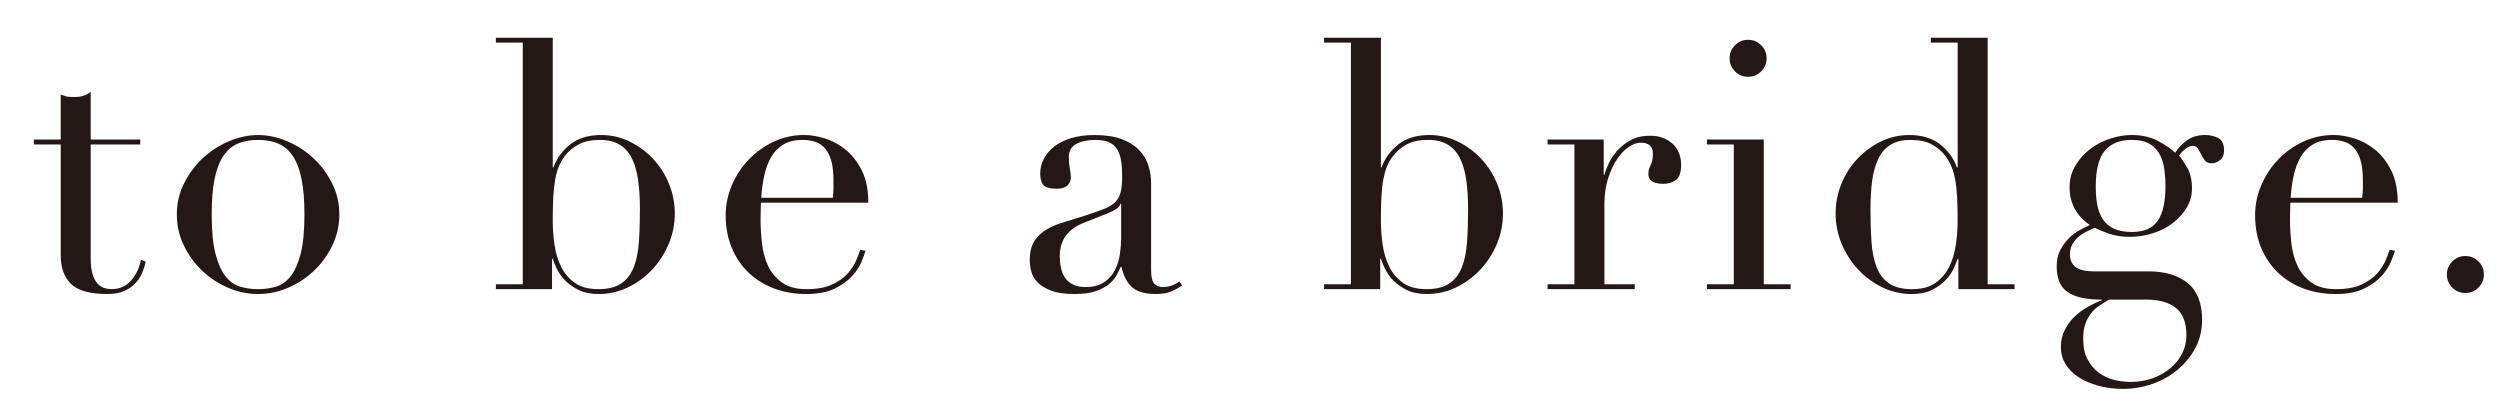
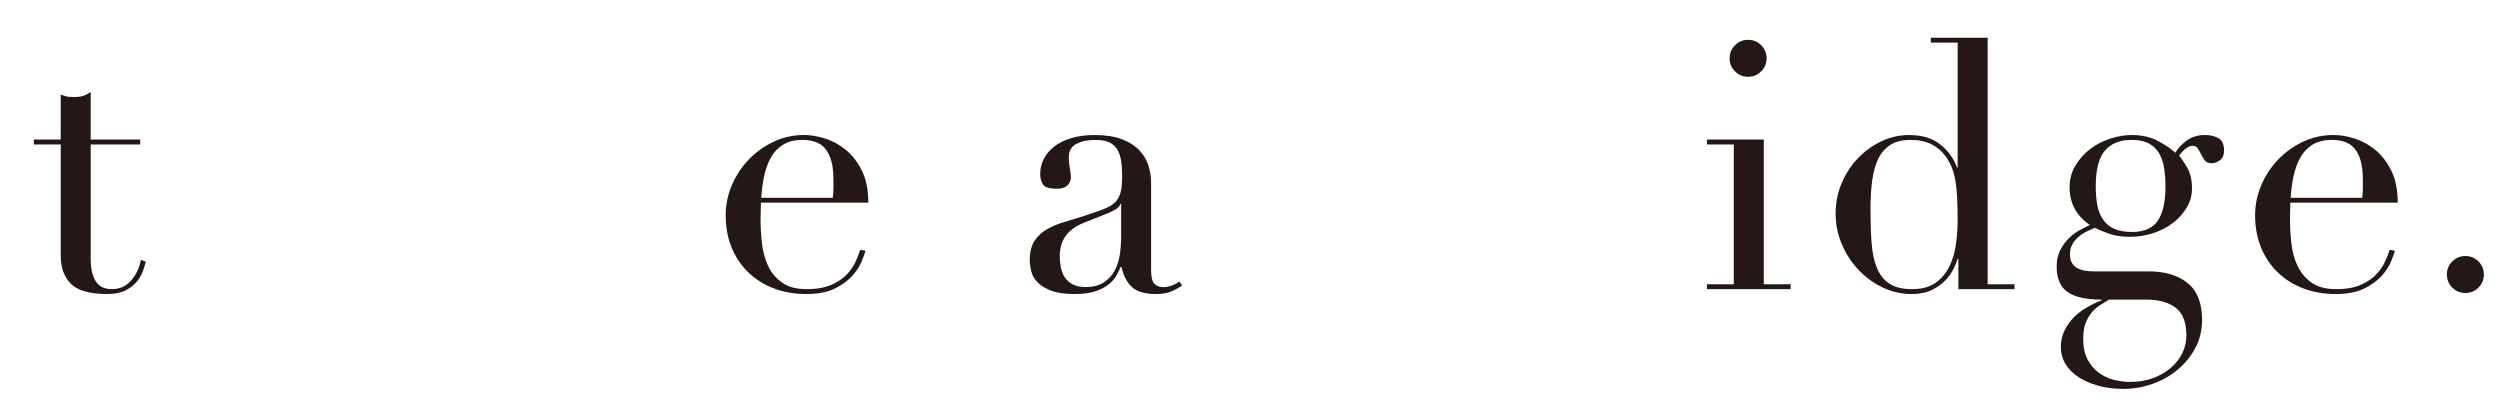
<svg xmlns="http://www.w3.org/2000/svg" version="1.1" id="レイヤー_1" x="0px" y="0px" width="240px" height="40px" viewBox="0 0 240 40" enable-background="new 0 0 240 40" xml:space="preserve">
  <g>
    <g>
      <path fill="#231815" d="M3.25,13.397h2.578V9.079C6.006,9.146,6.173,9.202,6.33,9.246c0.156,0.045,0.424,0.067,0.803,0.067    c0.335,0,0.624-0.039,0.87-0.117c0.245-0.078,0.48-0.206,0.703-0.385v4.586h4.754v0.469H8.707v10.947    c0,0.625,0.061,1.133,0.184,1.523c0.122,0.391,0.285,0.692,0.485,0.904c0.201,0.212,0.418,0.352,0.653,0.418    c0.234,0.067,0.463,0.1,0.686,0.1c0.781,0,1.411-0.285,1.892-0.853c0.48-0.569,0.787-1.222,0.92-1.959l0.469,0.167    c-0.067,0.29-0.167,0.614-0.301,0.971c-0.134,0.357-0.34,0.697-0.619,1.021c-0.279,0.324-0.642,0.592-1.088,0.803    c-0.447,0.212-1.004,0.318-1.674,0.318c-1.674,0-2.84-0.324-3.498-0.971c-0.658-0.647-0.987-1.562-0.987-2.745V13.866H3.25V13.397    z" />
-       <path fill="#231815" d="M16.976,20.595c0-1.093,0.239-2.109,0.72-3.046c0.48-0.937,1.093-1.746,1.841-2.427    c0.747-0.681,1.584-1.21,2.511-1.59c0.926-0.379,1.835-0.569,2.728-0.569c0.892,0,1.802,0.19,2.728,0.569    c0.926,0.38,1.763,0.91,2.511,1.59c0.748,0.681,1.361,1.489,1.841,2.427c0.48,0.937,0.72,1.953,0.72,3.046    c0,1.049-0.223,2.037-0.67,2.962c-0.447,0.926-1.033,1.736-1.757,2.427c-0.725,0.692-1.557,1.239-2.494,1.64    c-0.937,0.402-1.897,0.603-2.879,0.603c-0.982,0-1.942-0.201-2.879-0.603c-0.937-0.402-1.769-0.948-2.494-1.64    c-0.725-0.692-1.311-1.501-1.757-2.427C17.198,22.632,16.976,21.644,16.976,20.595z M20.323,20.595    c0,1.585,0.122,2.845,0.368,3.783c0.245,0.937,0.569,1.657,0.971,2.159s0.87,0.832,1.406,0.987    c0.536,0.156,1.105,0.234,1.707,0.234c0.603,0,1.172-0.078,1.707-0.234c0.536-0.156,1.004-0.485,1.406-0.987    c0.402-0.502,0.725-1.222,0.971-2.159c0.245-0.937,0.368-2.198,0.368-3.783c0-1.339-0.089-2.461-0.268-3.364    c-0.179-0.904-0.452-1.64-0.82-2.209c-0.368-0.569-0.832-0.976-1.389-1.222c-0.558-0.245-1.217-0.368-1.975-0.368    c-0.759,0-1.417,0.123-1.975,0.368c-0.558,0.246-1.021,0.653-1.389,1.222c-0.368,0.569-0.642,1.306-0.82,2.209    C20.412,18.134,20.323,19.256,20.323,20.595z" />
-       <path fill="#231815" d="M47.606,27.29h2.578V4.091h-2.578V3.622h5.457v12.453h0.067c0.312-0.87,0.848-1.607,1.607-2.209    c0.759-0.603,1.752-0.904,2.979-0.904c0.959,0,1.863,0.206,2.712,0.619c0.848,0.413,1.595,0.96,2.243,1.64    c0.647,0.681,1.16,1.478,1.54,2.394c0.379,0.915,0.569,1.875,0.569,2.879c0,1.027-0.196,2.003-0.586,2.929    c-0.391,0.926-0.92,1.747-1.59,2.461c-0.67,0.714-1.445,1.284-2.326,1.707c-0.882,0.424-1.814,0.636-2.795,0.636    c-0.759,0-1.401-0.129-1.925-0.385c-0.525-0.256-0.96-0.563-1.306-0.92c-0.346-0.357-0.608-0.725-0.787-1.105    c-0.179-0.379-0.313-0.703-0.402-0.971h-0.067v2.912h-5.39L47.606,27.29L47.606,27.29z M61.432,20.093    c0-1.026-0.056-1.947-0.167-2.762c-0.112-0.814-0.307-1.512-0.586-2.092c-0.279-0.58-0.67-1.026-1.172-1.339    c-0.502-0.312-1.144-0.469-1.925-0.469c-0.826,0-1.506,0.145-2.042,0.435c-0.536,0.29-0.971,0.658-1.306,1.105    c-0.246,0.313-0.441,0.648-0.586,1.004c-0.145,0.357-0.263,0.781-0.352,1.272c-0.089,0.491-0.151,1.054-0.184,1.69    c-0.033,0.636-0.05,1.389-0.05,2.259c0,0.736,0.056,1.495,0.167,2.276c0.111,0.781,0.323,1.489,0.636,2.126    c0.312,0.636,0.753,1.155,1.322,1.557c0.569,0.402,1.322,0.603,2.26,0.603c0.915,0,1.64-0.178,2.176-0.536    c0.536-0.357,0.937-0.87,1.205-1.54c0.268-0.67,0.435-1.478,0.502-2.427C61.398,22.308,61.432,21.253,61.432,20.093z" />
      <path fill="#231815" d="M73.047,19.457c0,0.223-0.006,0.452-0.017,0.686c-0.011,0.234-0.017,0.53-0.017,0.887    c0,0.736,0.045,1.506,0.134,2.31c0.089,0.803,0.285,1.529,0.586,2.176c0.301,0.647,0.747,1.183,1.339,1.607    c0.591,0.424,1.378,0.636,2.36,0.636c0.982,0,1.791-0.145,2.427-0.435c0.636-0.29,1.138-0.641,1.506-1.055    c0.368-0.413,0.641-0.831,0.82-1.256c0.178-0.424,0.312-0.77,0.402-1.038l0.502,0.1c-0.067,0.246-0.196,0.597-0.385,1.055    c-0.19,0.458-0.491,0.915-0.904,1.373c-0.413,0.458-0.971,0.859-1.674,1.205c-0.703,0.346-1.613,0.519-2.728,0.519    c-1.116,0-2.148-0.179-3.096-0.536c-0.949-0.357-1.769-0.87-2.461-1.54c-0.692-0.67-1.228-1.467-1.607-2.394    c-0.38-0.926-0.569-1.958-0.569-3.096c0-0.982,0.195-1.936,0.586-2.862c0.39-0.926,0.926-1.746,1.607-2.461    c0.681-0.714,1.478-1.289,2.394-1.724c0.915-0.435,1.896-0.653,2.946-0.653c0.624,0,1.294,0.112,2.009,0.335    c0.714,0.223,1.378,0.586,1.992,1.088c0.614,0.502,1.127,1.167,1.54,1.992c0.413,0.826,0.619,1.853,0.619,3.08    C83.358,19.457,73.047,19.457,73.047,19.457z M79.943,18.988c0.045-0.312,0.067-0.603,0.067-0.87c0-0.268,0-0.547,0-0.837    c0-0.759-0.073-1.384-0.217-1.875c-0.145-0.491-0.346-0.881-0.603-1.172c-0.257-0.29-0.569-0.497-0.937-0.62    c-0.368-0.122-0.765-0.184-1.189-0.184c-0.759,0-1.384,0.15-1.875,0.452c-0.491,0.301-0.882,0.709-1.172,1.222    c-0.29,0.514-0.508,1.105-0.653,1.774c-0.145,0.67-0.24,1.373-0.284,2.109C73.081,18.988,79.943,18.988,79.943,18.988z" />
      <path fill="#231815" d="M113.486,27.39c-0.29,0.223-0.636,0.418-1.038,0.586c-0.402,0.167-0.893,0.251-1.473,0.251    c-1.071,0-1.847-0.229-2.326-0.686c-0.48-0.457-0.809-1.099-0.988-1.925h-0.067c-0.089,0.201-0.212,0.452-0.368,0.753    c-0.156,0.301-0.396,0.592-0.72,0.87c-0.324,0.279-0.753,0.514-1.289,0.703c-0.536,0.189-1.217,0.285-2.042,0.285    c-0.937,0-1.685-0.106-2.243-0.318c-0.558-0.212-0.993-0.474-1.306-0.787c-0.313-0.312-0.519-0.664-0.619-1.054    c-0.1-0.39-0.151-0.753-0.151-1.088c0-0.781,0.156-1.406,0.469-1.875c0.312-0.469,0.72-0.842,1.222-1.122    c0.502-0.279,1.06-0.507,1.674-0.686c0.614-0.178,1.233-0.368,1.858-0.569c0.736-0.245,1.344-0.457,1.824-0.636    c0.48-0.178,0.853-0.396,1.122-0.653c0.268-0.256,0.452-0.58,0.552-0.971c0.1-0.39,0.15-0.92,0.15-1.59    c0-0.536-0.033-1.015-0.1-1.439c-0.067-0.424-0.19-0.787-0.368-1.088c-0.179-0.301-0.435-0.53-0.77-0.686    c-0.335-0.156-0.781-0.234-1.339-0.234c-0.736,0-1.345,0.129-1.824,0.385c-0.48,0.257-0.72,0.675-0.72,1.256    c0,0.38,0.033,0.753,0.1,1.121c0.067,0.368,0.1,0.642,0.1,0.82c0,0.313-0.112,0.575-0.335,0.787    c-0.223,0.213-0.547,0.318-0.971,0.318c-0.736,0-1.194-0.134-1.373-0.402c-0.179-0.268-0.268-0.614-0.268-1.038    c0-0.491,0.111-0.959,0.335-1.406c0.223-0.446,0.553-0.842,0.988-1.189c0.435-0.346,0.982-0.619,1.64-0.82    c0.658-0.201,1.411-0.301,2.259-0.301c1.026,0,1.886,0.129,2.578,0.385c0.692,0.257,1.25,0.603,1.674,1.038    c0.424,0.435,0.725,0.926,0.904,1.473c0.178,0.547,0.268,1.121,0.268,1.724v8.336c0,0.647,0.1,1.083,0.301,1.306    c0.201,0.223,0.491,0.335,0.87,0.335c0.245,0,0.502-0.045,0.77-0.134c0.268-0.089,0.524-0.223,0.77-0.402L113.486,27.39z     M107.628,19.557h-0.067c-0.045,0.29-0.413,0.581-1.105,0.87l-2.511,1.004c-0.714,0.29-1.261,0.697-1.64,1.222    c-0.38,0.525-0.569,1.178-0.569,1.958c0,0.335,0.033,0.681,0.1,1.038c0.067,0.357,0.189,0.675,0.368,0.954    c0.178,0.279,0.429,0.508,0.753,0.686c0.323,0.179,0.742,0.268,1.256,0.268c0.736,0,1.333-0.156,1.791-0.469    c0.457-0.312,0.803-0.703,1.038-1.172c0.234-0.469,0.39-0.976,0.469-1.523c0.078-0.547,0.117-1.043,0.117-1.49V19.557z" />
-       <path fill="#231815" d="M127.11,27.29h2.578V4.091h-2.578V3.622h5.457v12.453h0.067c0.312-0.87,0.848-1.607,1.607-2.209    c0.759-0.603,1.751-0.904,2.979-0.904c0.959,0,1.863,0.206,2.712,0.619c0.848,0.413,1.595,0.96,2.243,1.64    c0.647,0.681,1.16,1.478,1.54,2.394c0.379,0.915,0.569,1.875,0.569,2.879c0,1.027-0.196,2.003-0.586,2.929    c-0.39,0.926-0.92,1.747-1.59,2.461c-0.67,0.714-1.445,1.284-2.326,1.707c-0.882,0.424-1.813,0.636-2.795,0.636    c-0.759,0-1.401-0.129-1.925-0.385c-0.525-0.256-0.96-0.563-1.305-0.92c-0.347-0.357-0.608-0.725-0.787-1.105    c-0.179-0.379-0.313-0.703-0.402-0.971H132.5v2.912h-5.39L127.11,27.29L127.11,27.29z M140.936,20.093    c0-1.026-0.056-1.947-0.168-2.762c-0.112-0.814-0.307-1.512-0.586-2.092c-0.279-0.58-0.67-1.026-1.172-1.339    c-0.502-0.312-1.144-0.469-1.925-0.469c-0.826,0-1.506,0.145-2.042,0.435c-0.536,0.29-0.971,0.658-1.306,1.105    c-0.246,0.313-0.441,0.648-0.586,1.004c-0.145,0.357-0.263,0.781-0.352,1.272c-0.09,0.491-0.151,1.054-0.184,1.69    c-0.033,0.636-0.05,1.389-0.05,2.259c0,0.736,0.056,1.495,0.167,2.276c0.111,0.781,0.323,1.489,0.636,2.126    c0.312,0.636,0.753,1.155,1.322,1.557c0.569,0.402,1.322,0.603,2.259,0.603c0.915,0,1.64-0.178,2.176-0.536    c0.536-0.357,0.938-0.87,1.206-1.54c0.268-0.67,0.435-1.478,0.502-2.427C140.903,22.308,140.936,21.253,140.936,20.093z" />
-       <path fill="#231815" d="M148.568,27.29h2.578V13.866h-2.578v-0.469h5.39v3.381h0.067c0.089-0.335,0.234-0.714,0.435-1.138    c0.201-0.424,0.48-0.831,0.837-1.222c0.357-0.39,0.787-0.72,1.289-0.987c0.502-0.268,1.11-0.402,1.825-0.402    c0.513,0,0.959,0.083,1.339,0.251c0.379,0.167,0.692,0.38,0.938,0.636c0.245,0.257,0.423,0.552,0.535,0.887    c0.111,0.335,0.167,0.67,0.167,1.004c0,0.736-0.167,1.228-0.502,1.473c-0.335,0.246-0.726,0.368-1.172,0.368    c-0.982,0-1.473-0.312-1.473-0.937c0-0.201,0.022-0.362,0.067-0.486c0.044-0.122,0.095-0.245,0.15-0.368    c0.056-0.122,0.106-0.262,0.151-0.418c0.045-0.156,0.067-0.379,0.067-0.67c0-0.714-0.391-1.071-1.172-1.071    c-0.357,0-0.736,0.134-1.139,0.402c-0.402,0.268-0.775,0.658-1.121,1.172c-0.347,0.514-0.636,1.133-0.87,1.858    c-0.235,0.725-0.352,1.556-0.352,2.494v7.666h2.912v0.469h-8.369L148.568,27.29L148.568,27.29z" />
      <path fill="#231815" d="M163.866,27.29h2.578V13.866h-2.578v-0.469h5.457V27.29h2.578v0.469h-8.034V27.29L163.866,27.29z     M166.043,5.597c0-0.491,0.172-0.909,0.519-1.256c0.346-0.346,0.764-0.519,1.256-0.519c0.491,0,0.909,0.173,1.256,0.519    c0.346,0.346,0.519,0.765,0.519,1.256c0,0.491-0.173,0.91-0.519,1.256c-0.346,0.346-0.764,0.519-1.256,0.519    c-0.491,0-0.91-0.172-1.256-0.519C166.215,6.507,166.043,6.089,166.043,5.597z" />
      <path fill="#231815" d="M185.358,3.622h5.457V27.29h2.578v0.469h-5.39v-2.912h-0.067c-0.089,0.268-0.223,0.592-0.402,0.971    c-0.179,0.38-0.441,0.748-0.787,1.105c-0.346,0.357-0.781,0.664-1.305,0.92c-0.525,0.256-1.167,0.385-1.925,0.385    c-0.982,0-1.914-0.212-2.795-0.636c-0.882-0.424-1.657-0.993-2.326-1.707c-0.67-0.714-1.2-1.534-1.59-2.461    c-0.391-0.926-0.586-1.903-0.586-2.929c0-1.004,0.189-1.964,0.569-2.879c0.379-0.915,0.892-1.713,1.54-2.394    c0.647-0.681,1.394-1.227,2.242-1.64c0.848-0.413,1.752-0.619,2.712-0.619c1.227,0,2.22,0.301,2.979,0.904    c0.759,0.603,1.294,1.339,1.607,2.209h0.067V4.091h-2.578L185.358,3.622L185.358,3.622z M179.566,20.093    c0,1.161,0.033,2.215,0.1,3.163c0.067,0.949,0.234,1.757,0.502,2.427c0.268,0.67,0.67,1.183,1.205,1.54    c0.536,0.357,1.261,0.536,2.176,0.536c0.937,0,1.69-0.201,2.259-0.603c0.569-0.402,1.009-0.921,1.322-1.557    c0.312-0.636,0.524-1.345,0.636-2.126c0.111-0.781,0.167-1.54,0.167-2.276c0-0.87-0.017-1.624-0.05-2.259    c-0.034-0.636-0.095-1.199-0.184-1.69c-0.09-0.491-0.212-0.915-0.369-1.272c-0.156-0.357-0.346-0.692-0.569-1.004    c-0.335-0.446-0.77-0.814-1.306-1.105c-0.536-0.29-1.217-0.435-2.042-0.435c-0.781,0-1.423,0.156-1.925,0.469    c-0.502,0.313-0.893,0.759-1.172,1.339c-0.279,0.581-0.474,1.278-0.586,2.092C179.622,18.146,179.566,19.066,179.566,20.093z" />
      <path fill="#231815" d="M197.442,25.583c0-0.603,0.111-1.122,0.335-1.557c0.223-0.435,0.497-0.814,0.82-1.138    c0.323-0.323,0.669-0.586,1.038-0.787c0.368-0.201,0.697-0.368,0.988-0.502c-1.295-0.892-1.942-2.098-1.942-3.615    c0-0.781,0.189-1.484,0.569-2.109c0.379-0.625,0.859-1.155,1.439-1.59c0.58-0.435,1.222-0.764,1.925-0.988    c0.703-0.223,1.378-0.335,2.025-0.335c1.005,0,1.869,0.201,2.595,0.603c0.725,0.402,1.256,0.77,1.59,1.105    c0.245-0.424,0.608-0.814,1.088-1.172c0.48-0.357,1.076-0.536,1.791-0.536c0.446,0,0.859,0.095,1.239,0.284    c0.379,0.19,0.569,0.597,0.569,1.222c0,0.402-0.129,0.703-0.385,0.904c-0.257,0.201-0.519,0.301-0.786,0.301    c-0.313,0-0.536-0.089-0.67-0.268c-0.134-0.178-0.251-0.368-0.352-0.569s-0.206-0.39-0.318-0.569    c-0.112-0.178-0.279-0.268-0.502-0.268c-0.223,0-0.452,0.095-0.686,0.285c-0.234,0.19-0.441,0.408-0.619,0.653    c0.201,0.223,0.457,0.603,0.77,1.138c0.312,0.536,0.468,1.205,0.468,2.009c0,0.67-0.167,1.284-0.502,1.841    c-0.335,0.558-0.776,1.05-1.322,1.473c-0.547,0.424-1.183,0.753-1.909,0.987c-0.725,0.234-1.468,0.352-2.226,0.352    c-0.781,0-1.462-0.106-2.042-0.318c-0.581-0.212-1.027-0.396-1.339-0.552c-0.246,0.112-0.508,0.234-0.786,0.368    c-0.28,0.134-0.536,0.301-0.77,0.502c-0.235,0.201-0.43,0.441-0.586,0.72c-0.156,0.279-0.235,0.597-0.235,0.954    c0,0.335,0.067,0.614,0.201,0.837c0.134,0.223,0.306,0.391,0.519,0.502c0.211,0.112,0.452,0.19,0.72,0.234    c0.268,0.045,0.547,0.067,0.837,0.067h5.289c1.562,0,2.806,0.374,3.733,1.122c0.926,0.747,1.389,1.925,1.389,3.532    c0,0.982-0.212,1.875-0.636,2.678c-0.424,0.803-0.988,1.501-1.691,2.092c-0.703,0.591-1.512,1.049-2.427,1.373    c-0.915,0.323-1.853,0.485-2.812,0.485c-0.87,0-1.668-0.1-2.393-0.301c-0.725-0.201-1.356-0.475-1.892-0.82    c-0.535-0.346-0.954-0.764-1.256-1.256c-0.301-0.491-0.452-1.038-0.452-1.64c0-0.581,0.117-1.11,0.352-1.59    c0.234-0.48,0.536-0.904,0.904-1.272c0.369-0.368,0.787-0.686,1.256-0.954c0.469-0.268,0.937-0.491,1.406-0.67v-0.067    c-1.473,0-2.561-0.24-3.264-0.72C197.794,27.563,197.442,26.743,197.442,25.583z M202.464,28.763    c-0.29,0.178-0.586,0.362-0.887,0.553c-0.301,0.189-0.569,0.429-0.803,0.72c-0.234,0.29-0.424,0.631-0.569,1.021    c-0.146,0.39-0.218,0.875-0.218,1.456c0,0.803,0.139,1.467,0.418,1.992c0.279,0.524,0.636,0.948,1.071,1.272    c0.435,0.323,0.921,0.552,1.456,0.686c0.536,0.134,1.06,0.201,1.573,0.201c0.803,0,1.534-0.123,2.192-0.368    c0.658-0.246,1.227-0.575,1.707-0.987c0.48-0.413,0.848-0.887,1.105-1.423c0.256-0.536,0.385-1.094,0.385-1.674    c0-1.25-0.341-2.137-1.021-2.662c-0.681-0.525-1.613-0.787-2.795-0.787L202.464,28.763L202.464,28.763z M207.887,17.883    c0-0.513-0.033-1.032-0.1-1.556c-0.067-0.524-0.206-1.004-0.418-1.439c-0.212-0.435-0.536-0.787-0.971-1.054    c-0.435-0.268-1.021-0.402-1.758-0.402c-1.138,0-1.997,0.346-2.578,1.038c-0.581,0.692-0.87,1.83-0.87,3.415    c0,0.67,0.05,1.272,0.151,1.808c0.1,0.536,0.285,0.999,0.552,1.389c0.268,0.391,0.625,0.686,1.071,0.887    c0.446,0.201,1.015,0.301,1.707,0.301c1.16,0,1.986-0.362,2.477-1.088C207.641,20.455,207.887,19.356,207.887,17.883z" />
      <path fill="#231815" d="M219.871,19.457c0,0.223-0.006,0.452-0.017,0.686c-0.011,0.234-0.017,0.53-0.017,0.887    c0,0.736,0.044,1.506,0.134,2.31c0.089,0.803,0.285,1.529,0.586,2.176c0.302,0.647,0.748,1.183,1.339,1.607    c0.591,0.424,1.378,0.636,2.36,0.636c0.982,0,1.791-0.145,2.427-0.435c0.636-0.29,1.139-0.641,1.506-1.055    c0.369-0.413,0.642-0.831,0.82-1.256c0.178-0.424,0.312-0.77,0.402-1.038l0.502,0.1c-0.067,0.246-0.196,0.597-0.385,1.055    c-0.19,0.458-0.491,0.915-0.904,1.373c-0.414,0.458-0.971,0.859-1.674,1.205s-1.613,0.519-2.728,0.519    c-1.116,0-2.148-0.179-3.096-0.536c-0.949-0.357-1.769-0.87-2.461-1.54c-0.692-0.67-1.228-1.467-1.607-2.394    c-0.38-0.926-0.569-1.958-0.569-3.096c0-0.982,0.195-1.936,0.586-2.862c0.39-0.926,0.926-1.746,1.607-2.461    c0.681-0.714,1.478-1.289,2.393-1.724c0.915-0.435,1.897-0.653,2.946-0.653c0.625,0,1.294,0.112,2.009,0.335    c0.714,0.223,1.378,0.586,1.992,1.088c0.614,0.502,1.127,1.167,1.54,1.992c0.413,0.826,0.619,1.853,0.619,3.08    C230.181,19.457,219.871,19.457,219.871,19.457z M226.767,18.988c0.044-0.312,0.067-0.603,0.067-0.87c0-0.268,0-0.547,0-0.837    c0-0.759-0.073-1.384-0.218-1.875c-0.145-0.491-0.346-0.881-0.602-1.172c-0.257-0.29-0.569-0.497-0.937-0.62    c-0.369-0.122-0.765-0.184-1.189-0.184c-0.759,0-1.384,0.15-1.875,0.452c-0.491,0.301-0.882,0.709-1.172,1.222    c-0.29,0.514-0.508,1.105-0.653,1.774c-0.145,0.67-0.24,1.373-0.285,2.109C219.904,18.988,226.767,18.988,226.767,18.988z" />
      <path fill="#231815" d="M234.902,26.353c0-0.491,0.173-0.909,0.519-1.256c0.346-0.346,0.764-0.519,1.256-0.519    c0.49,0,0.909,0.173,1.256,0.519c0.346,0.346,0.519,0.764,0.519,1.256s-0.173,0.91-0.519,1.256    c-0.347,0.346-0.765,0.519-1.256,0.519c-0.491,0-0.91-0.173-1.256-0.519C235.074,27.262,234.902,26.844,234.902,26.353z" />
    </g>
  </g>
</svg>